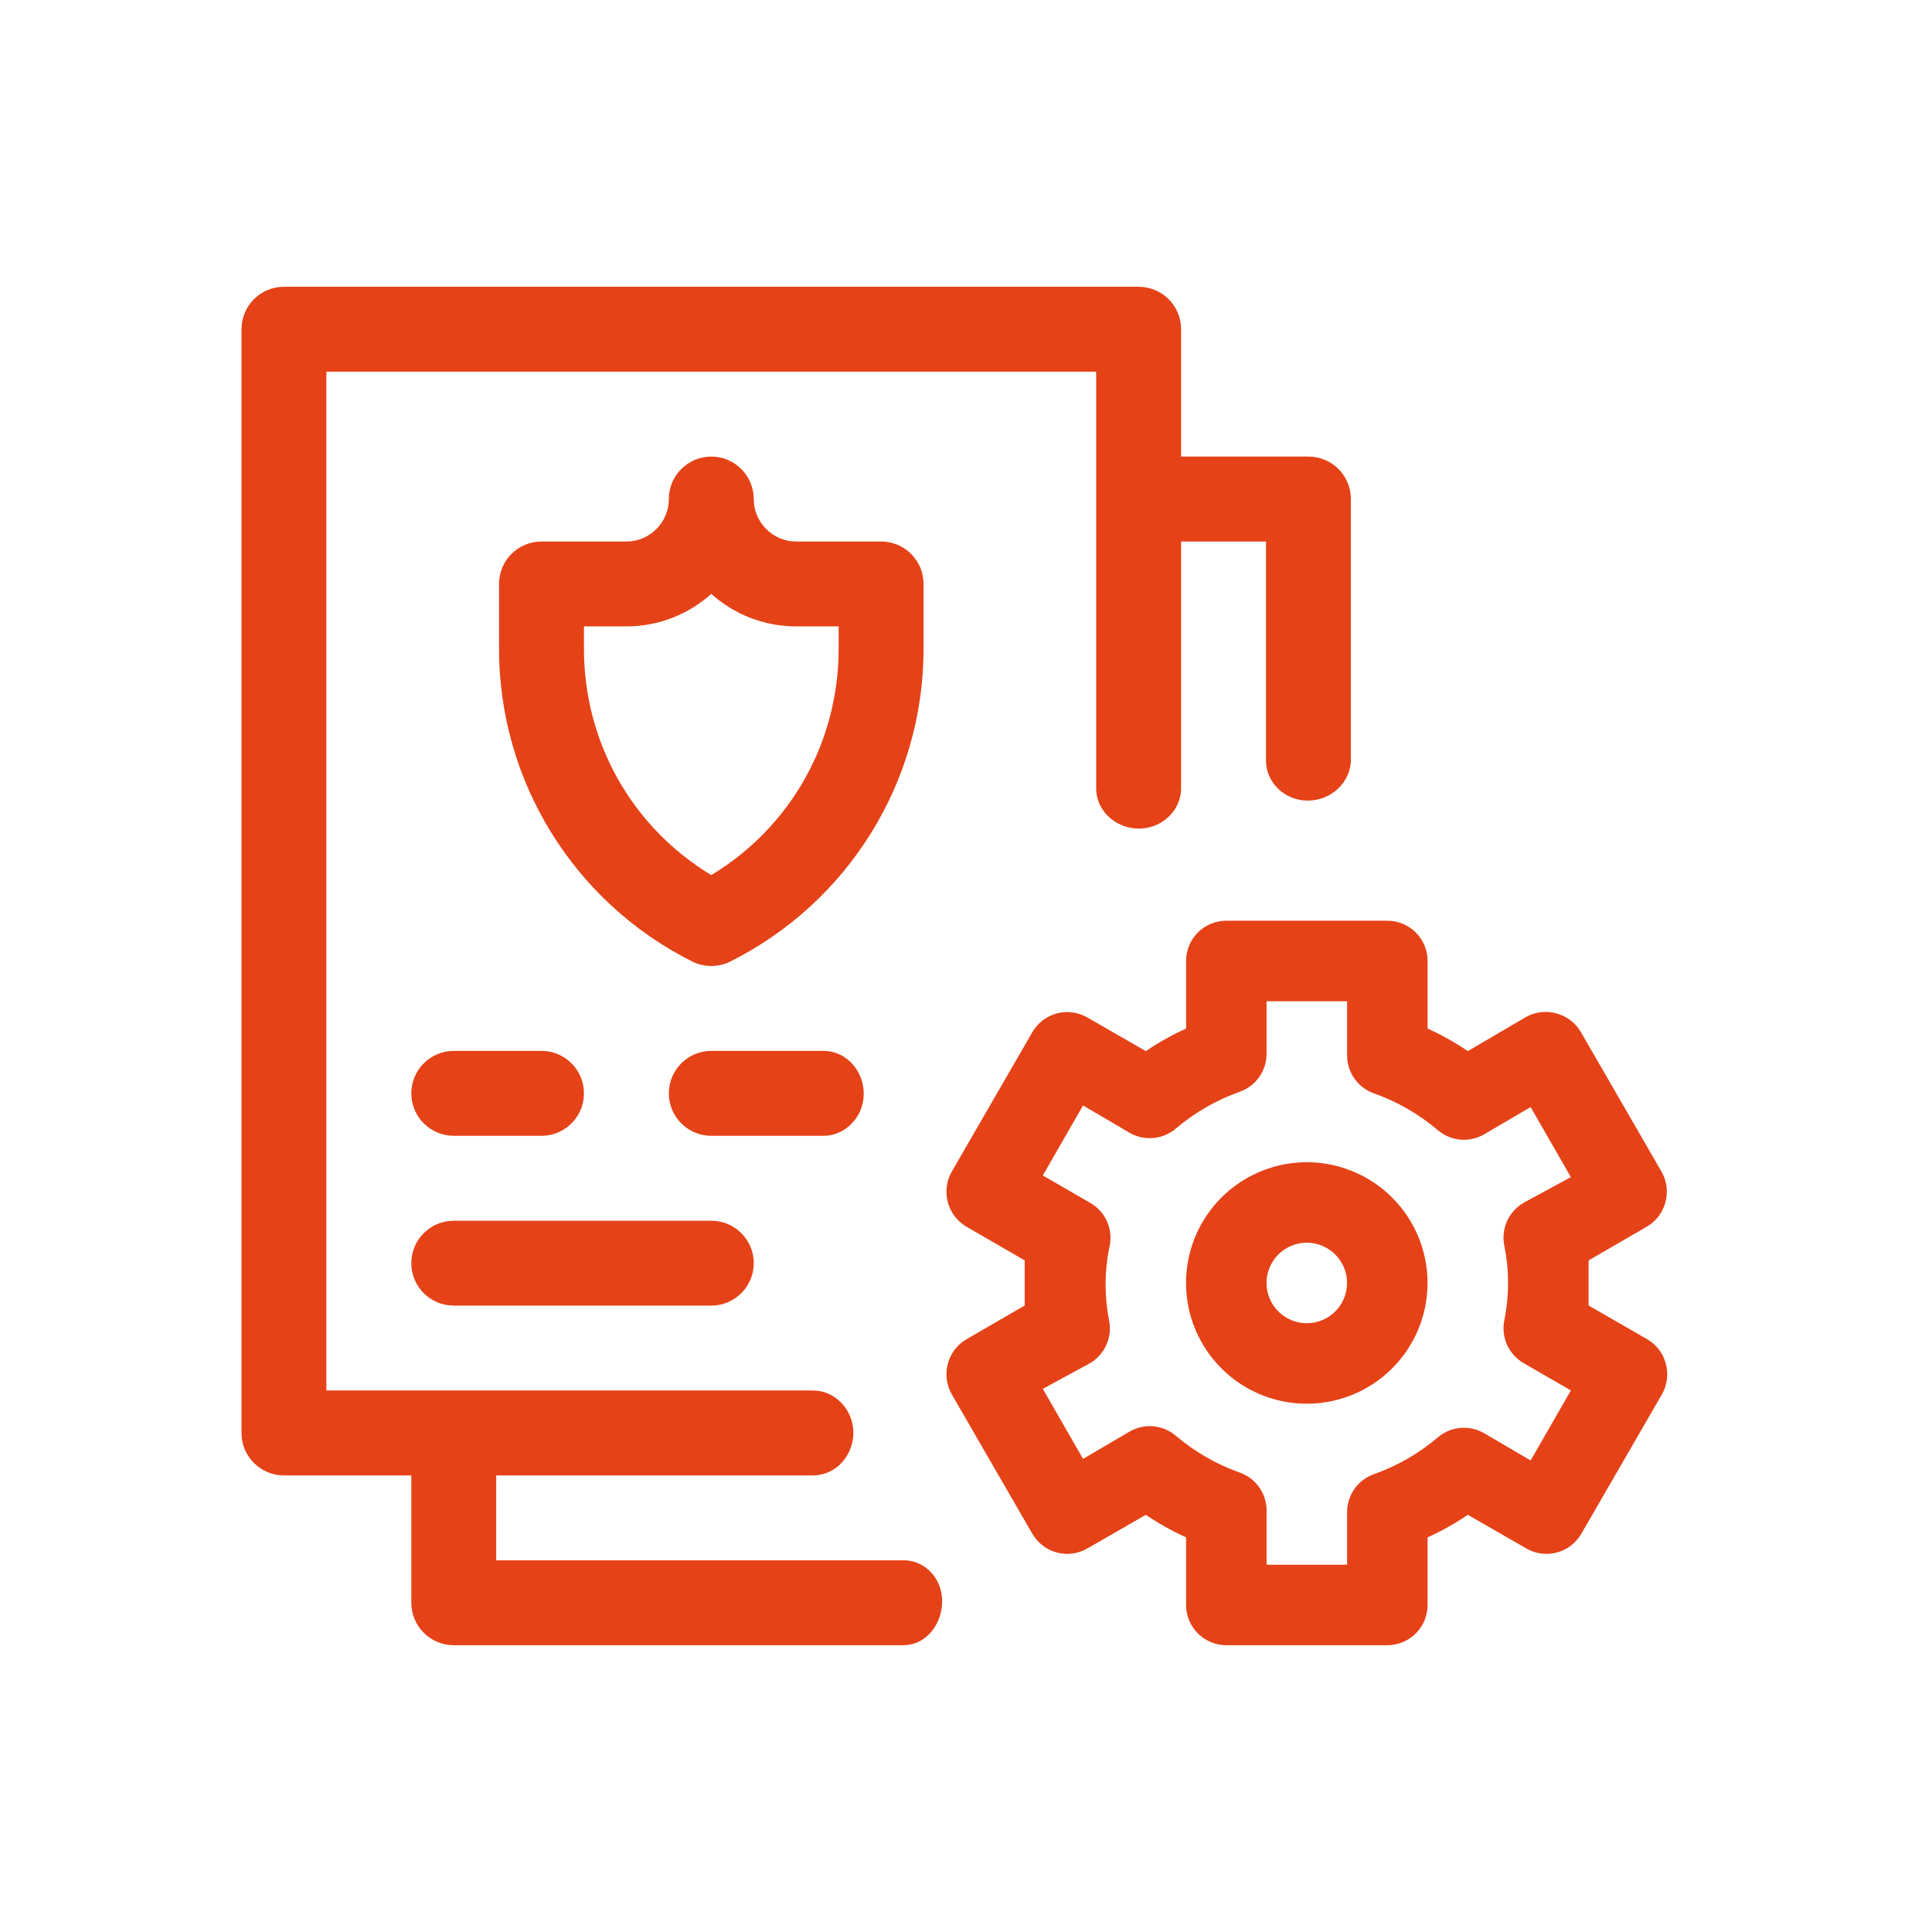
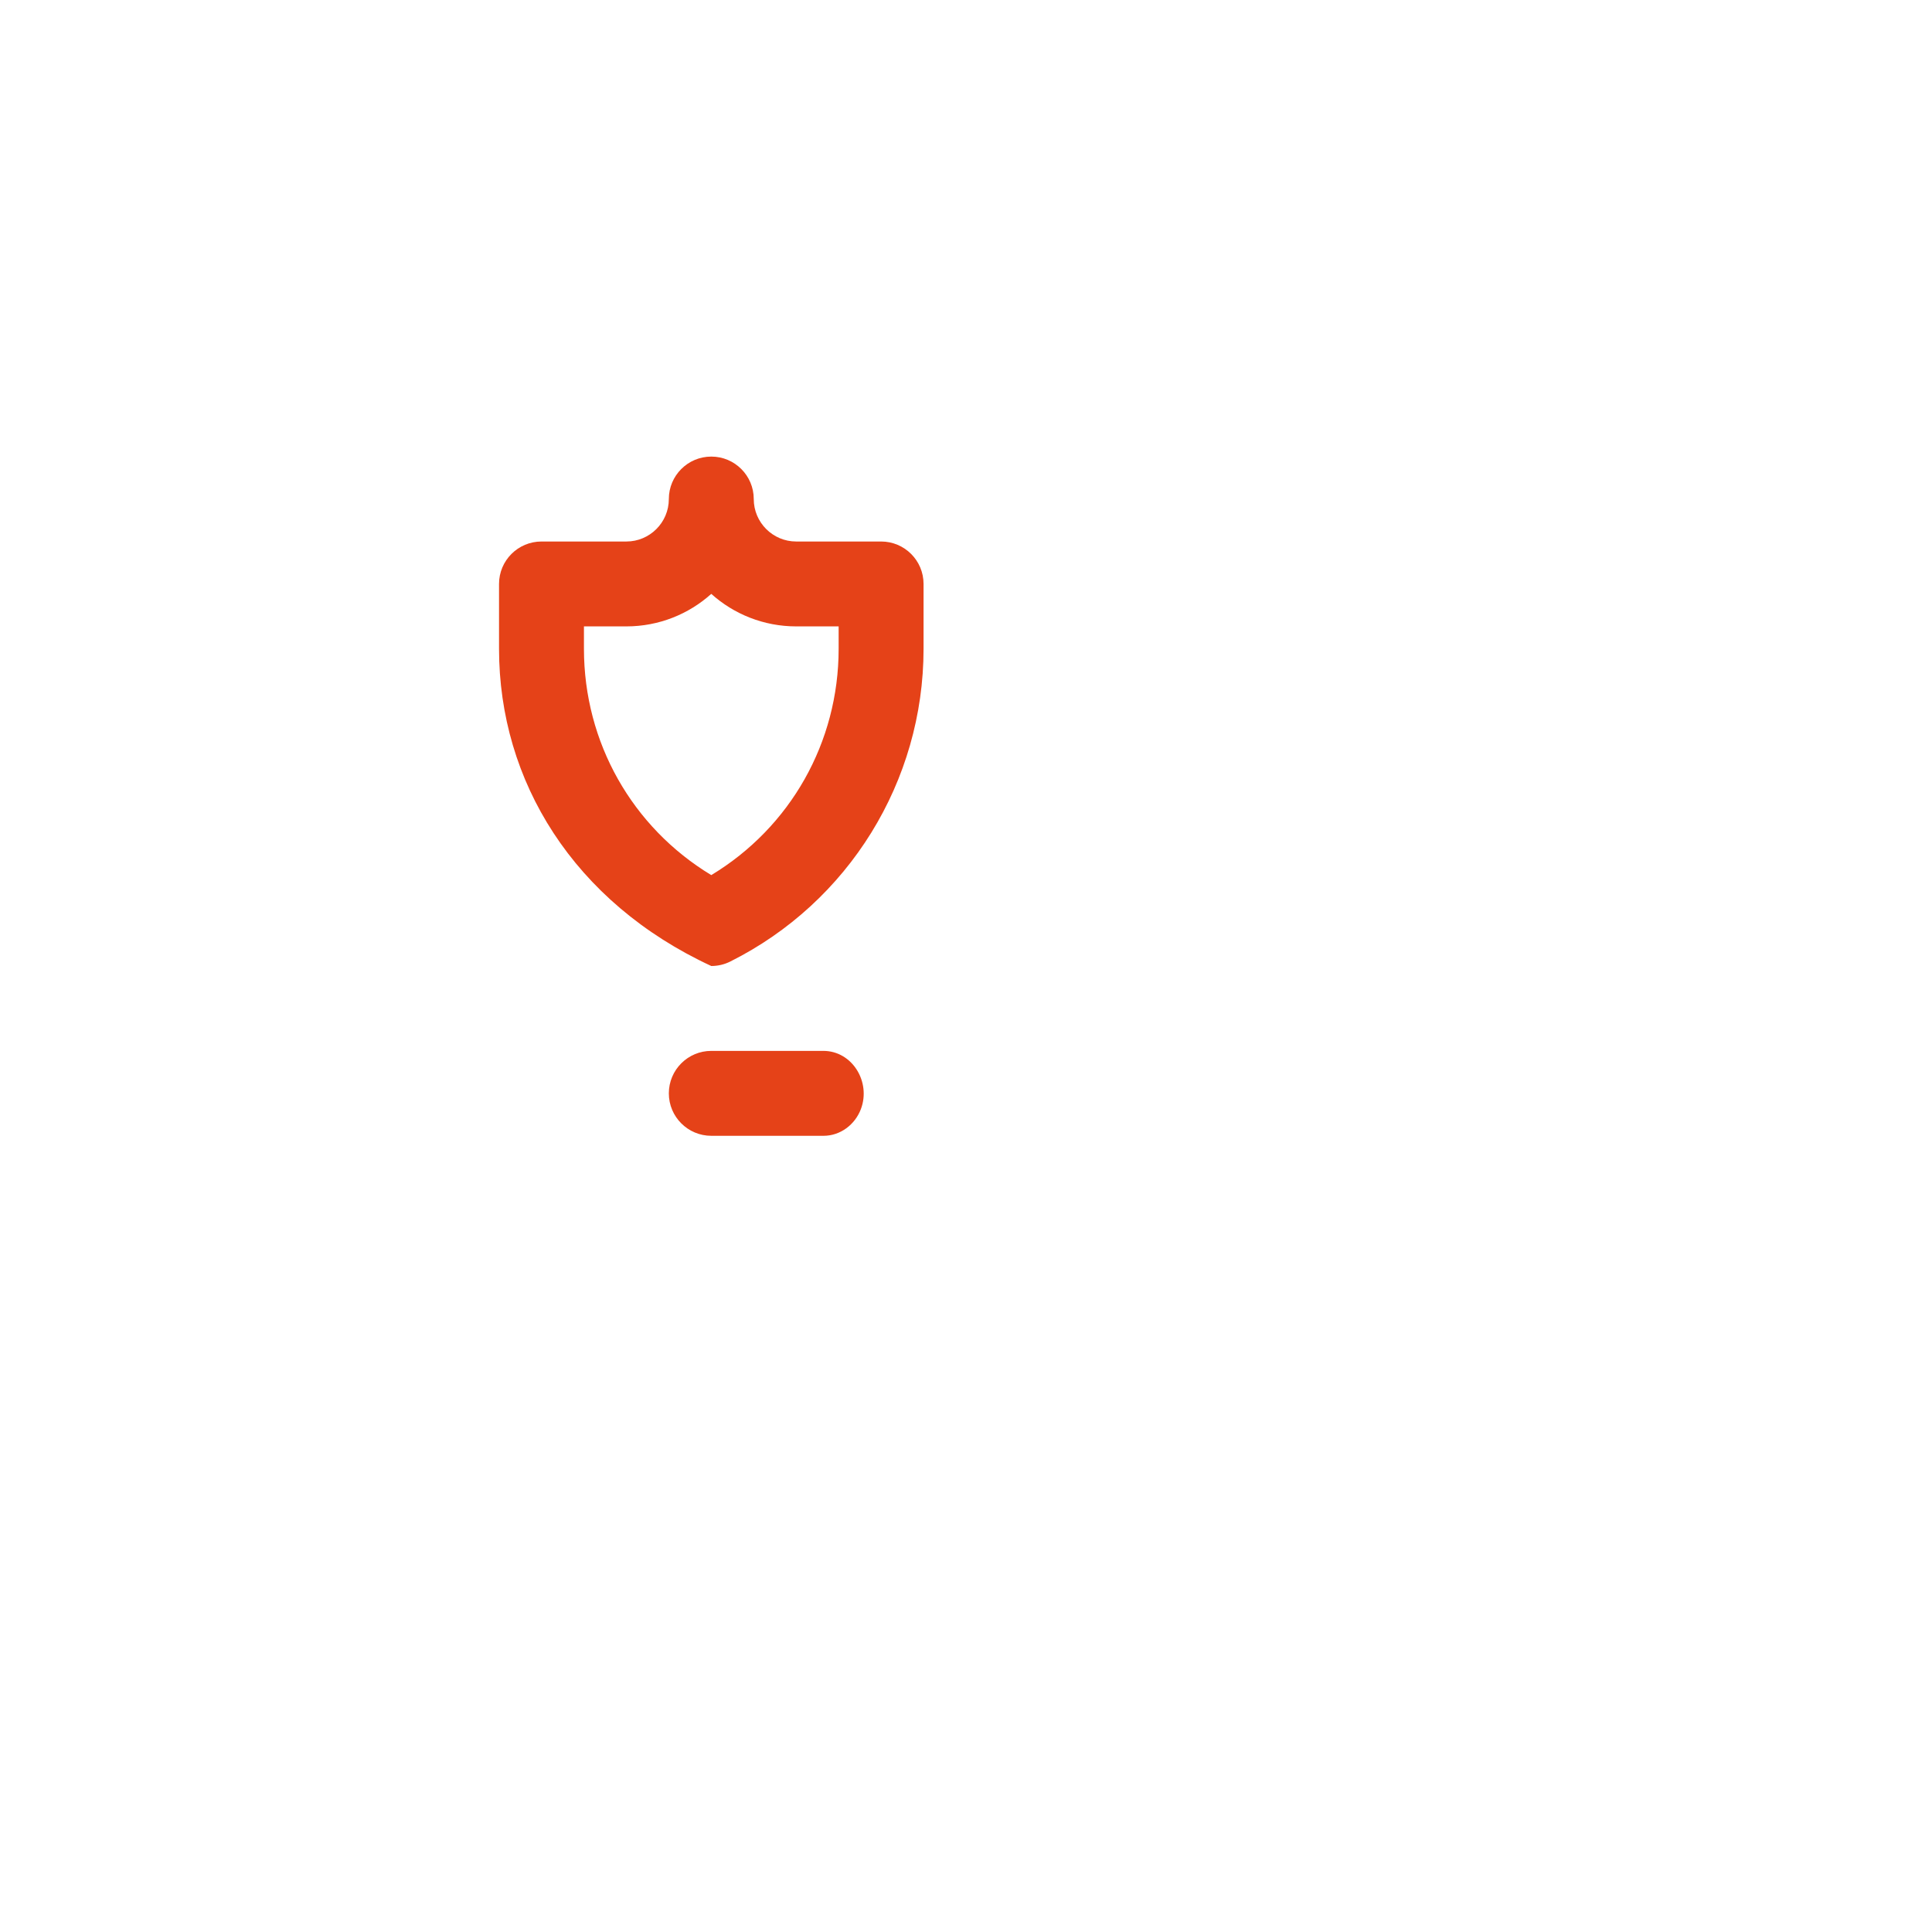
<svg xmlns="http://www.w3.org/2000/svg" width="64" height="64" viewBox="0 0 64 64" fill="none">
-   <path d="M9.406 48.875H13.625V53.094C13.625 53.87 14.255 54.5 15.031 54.5H29.92C31.027 54.5 31.598 53.033 30.911 52.166C30.676 51.87 30.323 51.688 29.946 51.688H16.438V48.875H26.926C27.852 48.875 28.477 47.92 28.203 47.036C28.029 46.474 27.52 46.062 26.932 46.062H10.812V12.312H36.312V26.109C36.312 27.05 37.303 27.675 38.194 27.37C38.735 27.185 39.125 26.687 39.125 26.115V17.938H41.938V25.197C41.938 25.941 42.576 26.521 43.32 26.521C44.089 26.521 44.75 25.923 44.75 25.154V16.531C44.75 15.755 44.12 15.125 43.344 15.125H39.125V10.906C39.125 10.13 38.495 9.5 37.719 9.5H9.406C8.63 9.5 8 10.13 8 10.906V47.469C8 48.245 8.63 48.875 9.406 48.875Z" fill="#E54218" />
  <path d="M28.518 36.74C28.858 35.842 28.233 34.812 27.274 34.812H23.562C22.786 34.812 22.156 35.442 22.156 36.219C22.156 36.995 22.786 37.625 23.562 37.625H27.281C27.835 37.625 28.322 37.258 28.518 36.74Z" fill="#E54218" />
-   <path fill-rule="evenodd" clip-rule="evenodd" d="M23.562 32C23.347 32 23.131 31.951 22.934 31.852C19.008 29.889 16.531 25.877 16.531 21.492V19.344C16.531 18.567 17.161 17.938 17.938 17.938H20.75C21.525 17.938 22.156 17.307 22.156 16.531C22.156 15.755 22.786 15.125 23.562 15.125C24.339 15.125 24.969 15.755 24.969 16.531C24.969 17.307 25.6 17.938 26.375 17.938H29.188C29.964 17.938 30.594 18.567 30.594 19.344V21.492C30.594 25.881 28.113 29.89 24.191 31.852C23.994 31.951 23.778 32 23.562 32ZM20.75 20.75H19.344V21.492C19.344 24.594 20.943 27.406 23.562 28.989C26.182 27.406 27.781 24.594 27.781 21.492V20.75H26.375C25.296 20.75 24.309 20.343 23.562 19.673C22.816 20.343 21.829 20.75 20.75 20.75Z" fill="#E54218" />
-   <path d="M17.938 37.625H15.031C14.255 37.625 13.625 36.995 13.625 36.219C13.625 35.442 14.255 34.812 15.031 34.812H17.938C18.714 34.812 19.344 35.442 19.344 36.219C19.344 36.995 18.714 37.625 17.938 37.625Z" fill="#E54218" />
-   <path d="M23.562 40.438H15.031C14.255 40.438 13.625 41.067 13.625 41.844C13.625 42.62 14.255 43.25 15.031 43.25H23.562C24.339 43.25 24.969 42.62 24.969 41.844C24.969 41.067 24.339 40.438 23.562 40.438Z" fill="#E54218" />
-   <path fill-rule="evenodd" clip-rule="evenodd" d="M43.289 38.5C42.498 38.5 41.725 38.735 41.067 39.174C40.409 39.614 39.896 40.238 39.593 40.969C39.291 41.7 39.212 42.504 39.366 43.28C39.52 44.056 39.901 44.769 40.461 45.328C41.02 45.888 41.733 46.269 42.509 46.423C43.285 46.578 44.089 46.498 44.82 46.196C45.551 45.893 46.175 45.38 46.615 44.722C47.054 44.065 47.289 43.291 47.289 42.5C47.289 41.439 46.868 40.422 46.117 39.672C45.367 38.921 44.35 38.5 43.289 38.5ZM43.289 43.833C43.025 43.833 42.768 43.755 42.548 43.609C42.329 43.462 42.158 43.254 42.057 43.01C41.956 42.767 41.93 42.498 41.981 42.24C42.033 41.981 42.16 41.744 42.346 41.557C42.533 41.371 42.77 41.244 43.029 41.192C43.288 41.141 43.556 41.167 43.799 41.268C44.043 41.369 44.251 41.54 44.398 41.759C44.544 41.978 44.622 42.236 44.622 42.5C44.622 42.854 44.482 43.193 44.232 43.443C43.982 43.693 43.643 43.833 43.289 43.833Z" fill="#E54218" />
-   <path fill-rule="evenodd" clip-rule="evenodd" d="M51.544 33.567C51.374 33.521 51.198 33.51 51.024 33.532C50.85 33.555 50.682 33.612 50.531 33.7L48.624 34.82C48.202 34.533 47.756 34.283 47.291 34.073V31.833C47.291 31.48 47.15 31.141 46.9 30.89C46.65 30.64 46.311 30.5 45.957 30.5H40.624C40.27 30.5 39.931 30.64 39.681 30.89C39.431 31.141 39.291 31.48 39.291 31.833V34.073C38.825 34.283 38.379 34.533 37.957 34.82L36.011 33.7C35.704 33.526 35.342 33.48 35.002 33.573C34.663 33.665 34.373 33.888 34.197 34.193L31.531 38.807C31.443 38.959 31.386 39.126 31.363 39.3C31.34 39.474 31.352 39.651 31.397 39.82C31.486 40.162 31.706 40.454 32.011 40.633L33.944 41.753V43.247L32.011 44.367C31.706 44.546 31.486 44.838 31.397 45.18C31.352 45.349 31.34 45.526 31.363 45.7C31.386 45.874 31.443 46.041 31.531 46.193L34.197 50.807C34.373 51.112 34.663 51.335 35.002 51.427C35.342 51.52 35.704 51.474 36.011 51.3L37.957 50.18C38.379 50.467 38.825 50.717 39.291 50.927V53.167C39.291 53.52 39.431 53.859 39.681 54.109C39.931 54.359 40.27 54.5 40.624 54.5H45.957C46.311 54.5 46.65 54.359 46.9 54.109C47.15 53.859 47.291 53.52 47.291 53.167V50.927C47.756 50.717 48.202 50.467 48.624 50.18L50.571 51.3C50.877 51.474 51.239 51.52 51.579 51.427C51.919 51.335 52.208 51.112 52.384 50.807L55.051 46.193C55.138 46.041 55.195 45.874 55.218 45.7C55.241 45.526 55.229 45.349 55.184 45.18C55.095 44.838 54.875 44.546 54.571 44.367L52.624 43.247V41.753L54.557 40.633C54.861 40.454 55.082 40.162 55.171 39.82C55.216 39.651 55.228 39.474 55.205 39.3C55.182 39.126 55.125 38.959 55.037 38.807L52.371 34.193C52.282 34.039 52.163 33.904 52.021 33.796C51.879 33.689 51.717 33.611 51.544 33.567ZM49.837 41.287C49.997 42.088 49.997 42.912 49.837 43.713C49.775 43.994 49.805 44.286 49.923 44.548C50.041 44.81 50.24 45.027 50.491 45.167L52.037 46.06L50.704 48.38L49.157 47.473C48.918 47.336 48.642 47.277 48.367 47.303C48.093 47.329 47.833 47.44 47.624 47.62C47 48.148 46.287 48.559 45.517 48.833C45.257 48.924 45.031 49.094 44.871 49.318C44.712 49.542 44.625 49.811 44.624 50.087V51.833H41.957V50.033C41.956 49.758 41.87 49.489 41.71 49.265C41.55 49.04 41.324 48.871 41.064 48.78C40.294 48.506 39.581 48.095 38.957 47.567C38.748 47.387 38.489 47.276 38.214 47.249C37.939 47.223 37.663 47.283 37.424 47.42L35.877 48.327L34.544 46.007L36.091 45.167C36.331 45.03 36.524 44.822 36.641 44.571C36.758 44.32 36.794 44.039 36.744 43.767C36.584 42.966 36.584 42.141 36.744 41.34C36.819 41.052 36.795 40.747 36.677 40.474C36.558 40.201 36.352 39.975 36.091 39.833L34.544 38.94L35.877 36.62L37.424 37.527C37.663 37.664 37.939 37.723 38.214 37.697C38.489 37.671 38.748 37.56 38.957 37.38C39.581 36.852 40.294 36.441 41.064 36.167C41.324 36.076 41.55 35.906 41.71 35.682C41.87 35.458 41.956 35.189 41.957 34.913V33.167H44.624V34.967C44.625 35.242 44.712 35.511 44.871 35.735C45.031 35.96 45.257 36.129 45.517 36.22C46.287 36.494 47 36.905 47.624 37.433C47.833 37.613 48.093 37.724 48.367 37.751C48.642 37.777 48.918 37.717 49.157 37.58L50.704 36.673L52.037 38.993L50.491 39.833C50.24 39.973 50.041 40.19 49.923 40.452C49.805 40.714 49.775 41.006 49.837 41.287Z" fill="#E54218" />
+   <path fill-rule="evenodd" clip-rule="evenodd" d="M23.562 32C19.008 29.889 16.531 25.877 16.531 21.492V19.344C16.531 18.567 17.161 17.938 17.938 17.938H20.75C21.525 17.938 22.156 17.307 22.156 16.531C22.156 15.755 22.786 15.125 23.562 15.125C24.339 15.125 24.969 15.755 24.969 16.531C24.969 17.307 25.6 17.938 26.375 17.938H29.188C29.964 17.938 30.594 18.567 30.594 19.344V21.492C30.594 25.881 28.113 29.89 24.191 31.852C23.994 31.951 23.778 32 23.562 32ZM20.75 20.75H19.344V21.492C19.344 24.594 20.943 27.406 23.562 28.989C26.182 27.406 27.781 24.594 27.781 21.492V20.75H26.375C25.296 20.75 24.309 20.343 23.562 19.673C22.816 20.343 21.829 20.75 20.75 20.75Z" fill="#E54218" />
</svg>